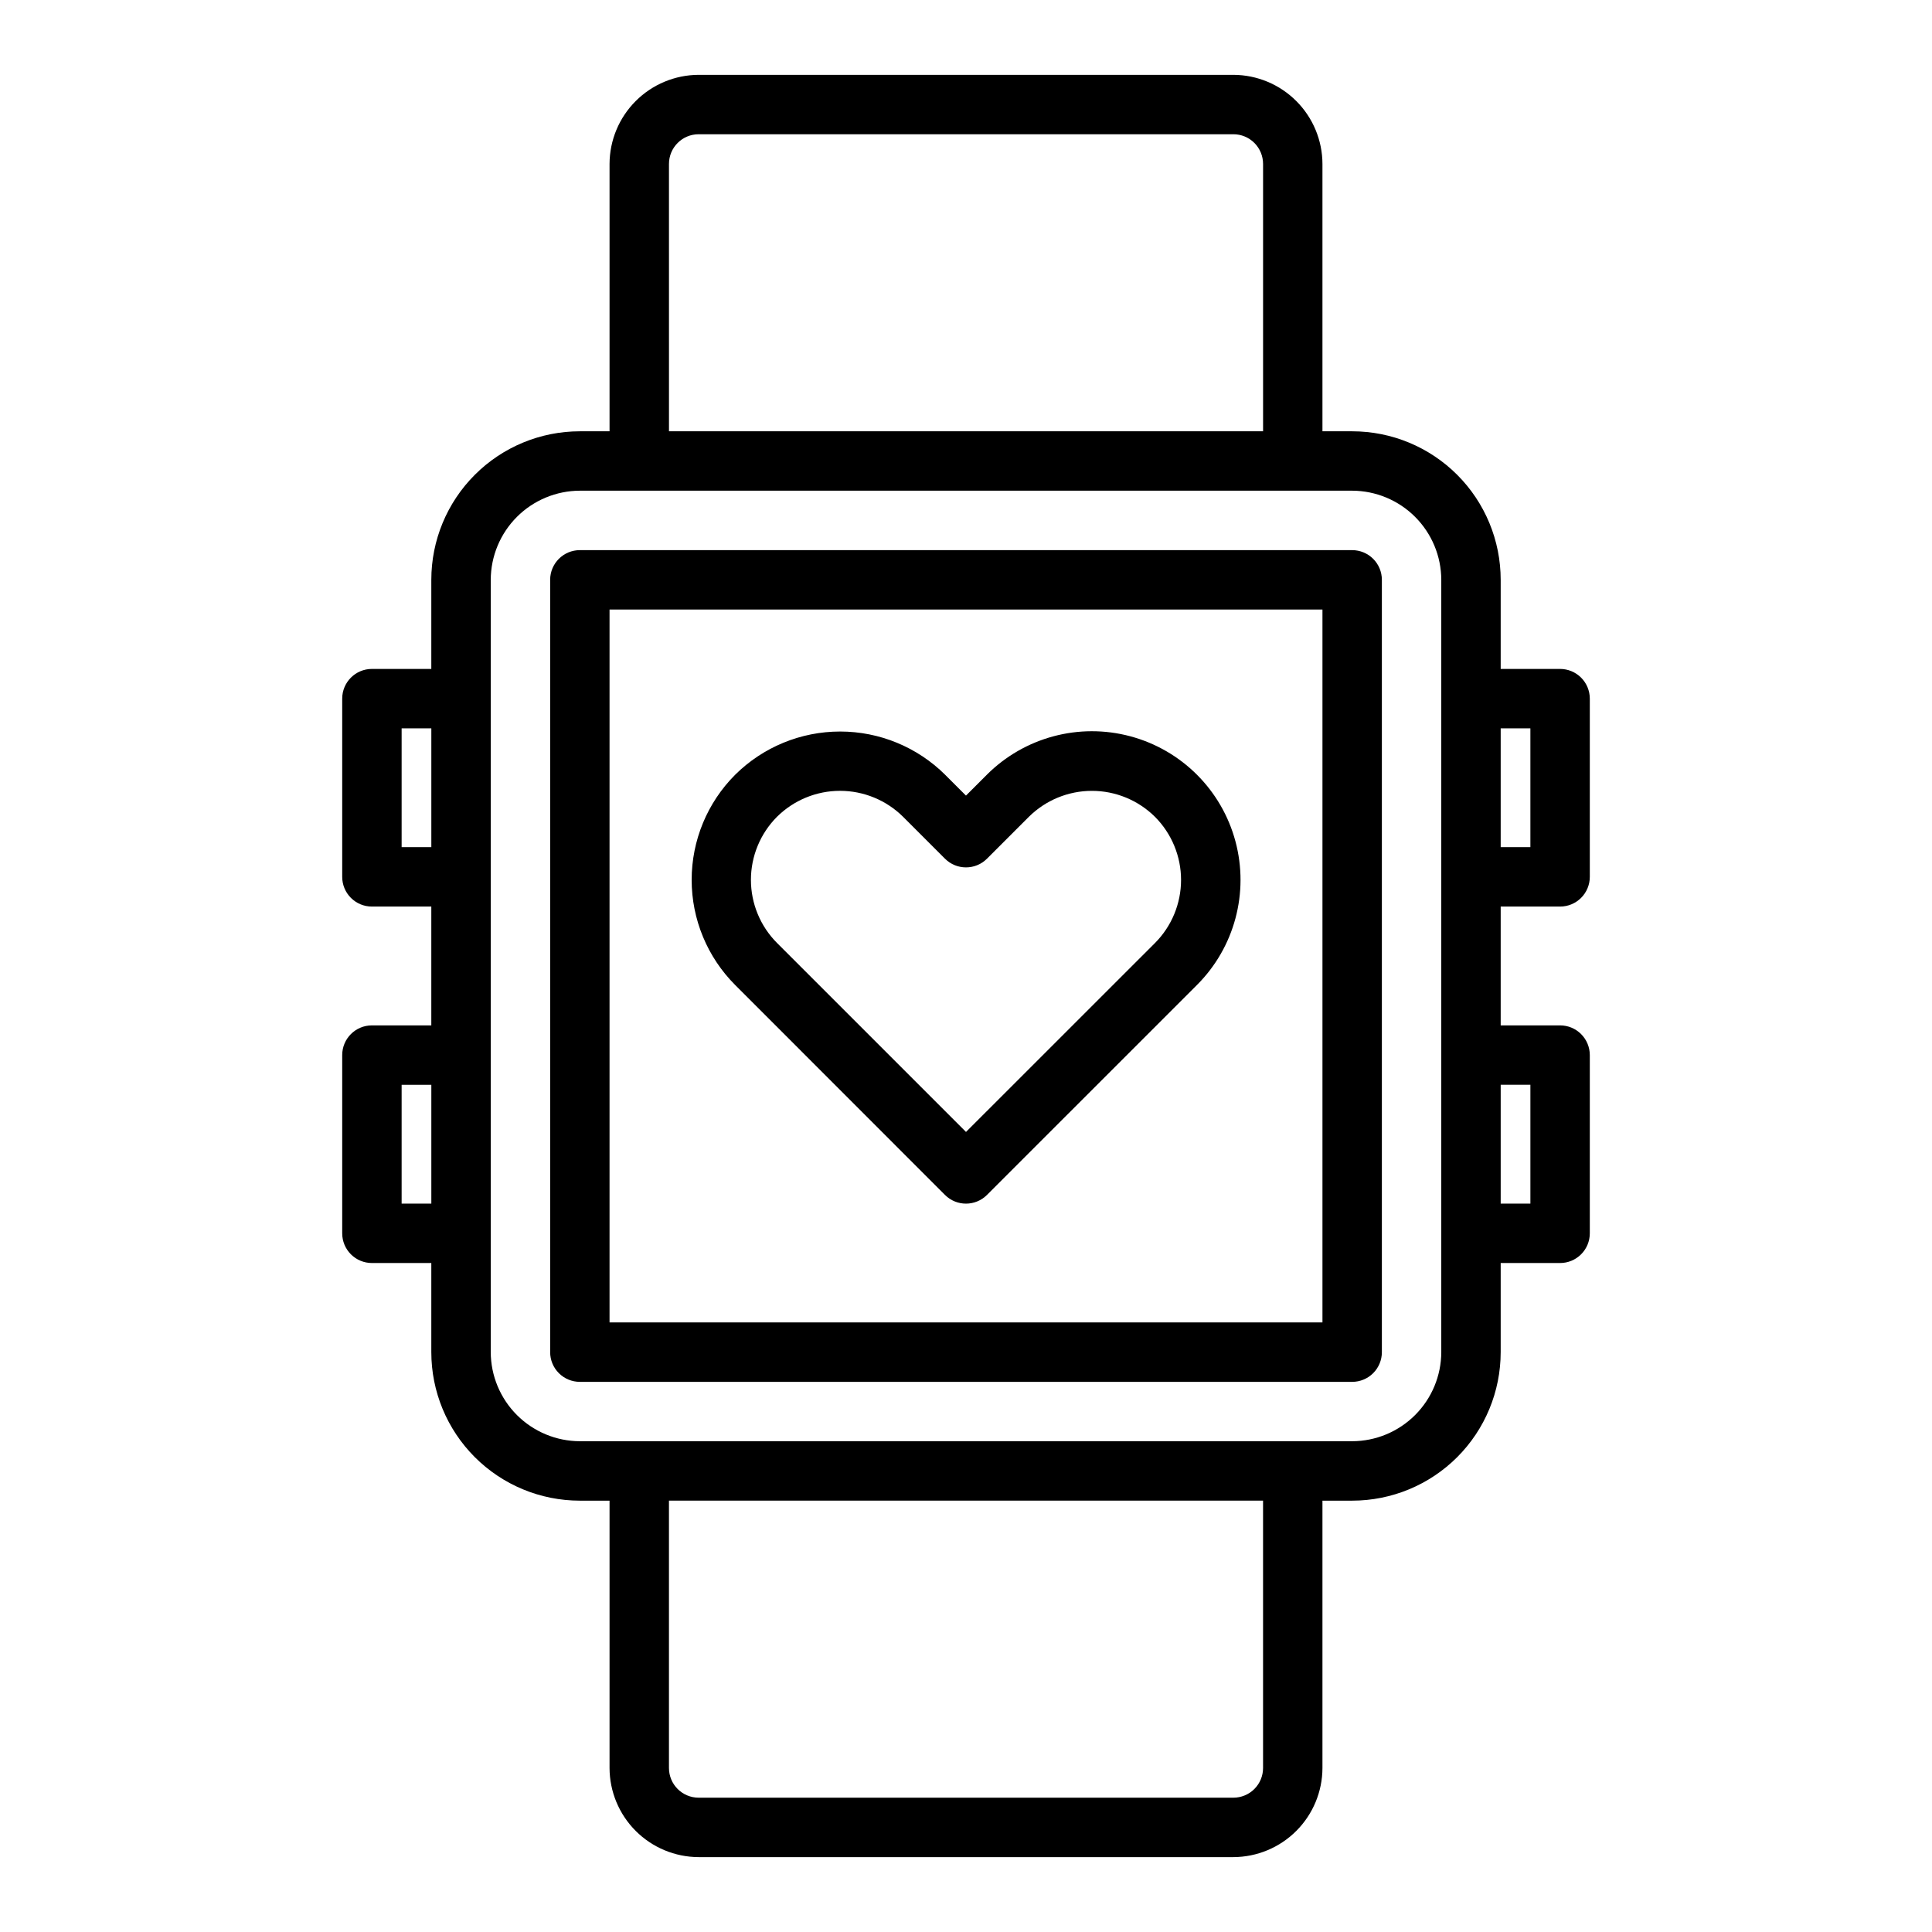
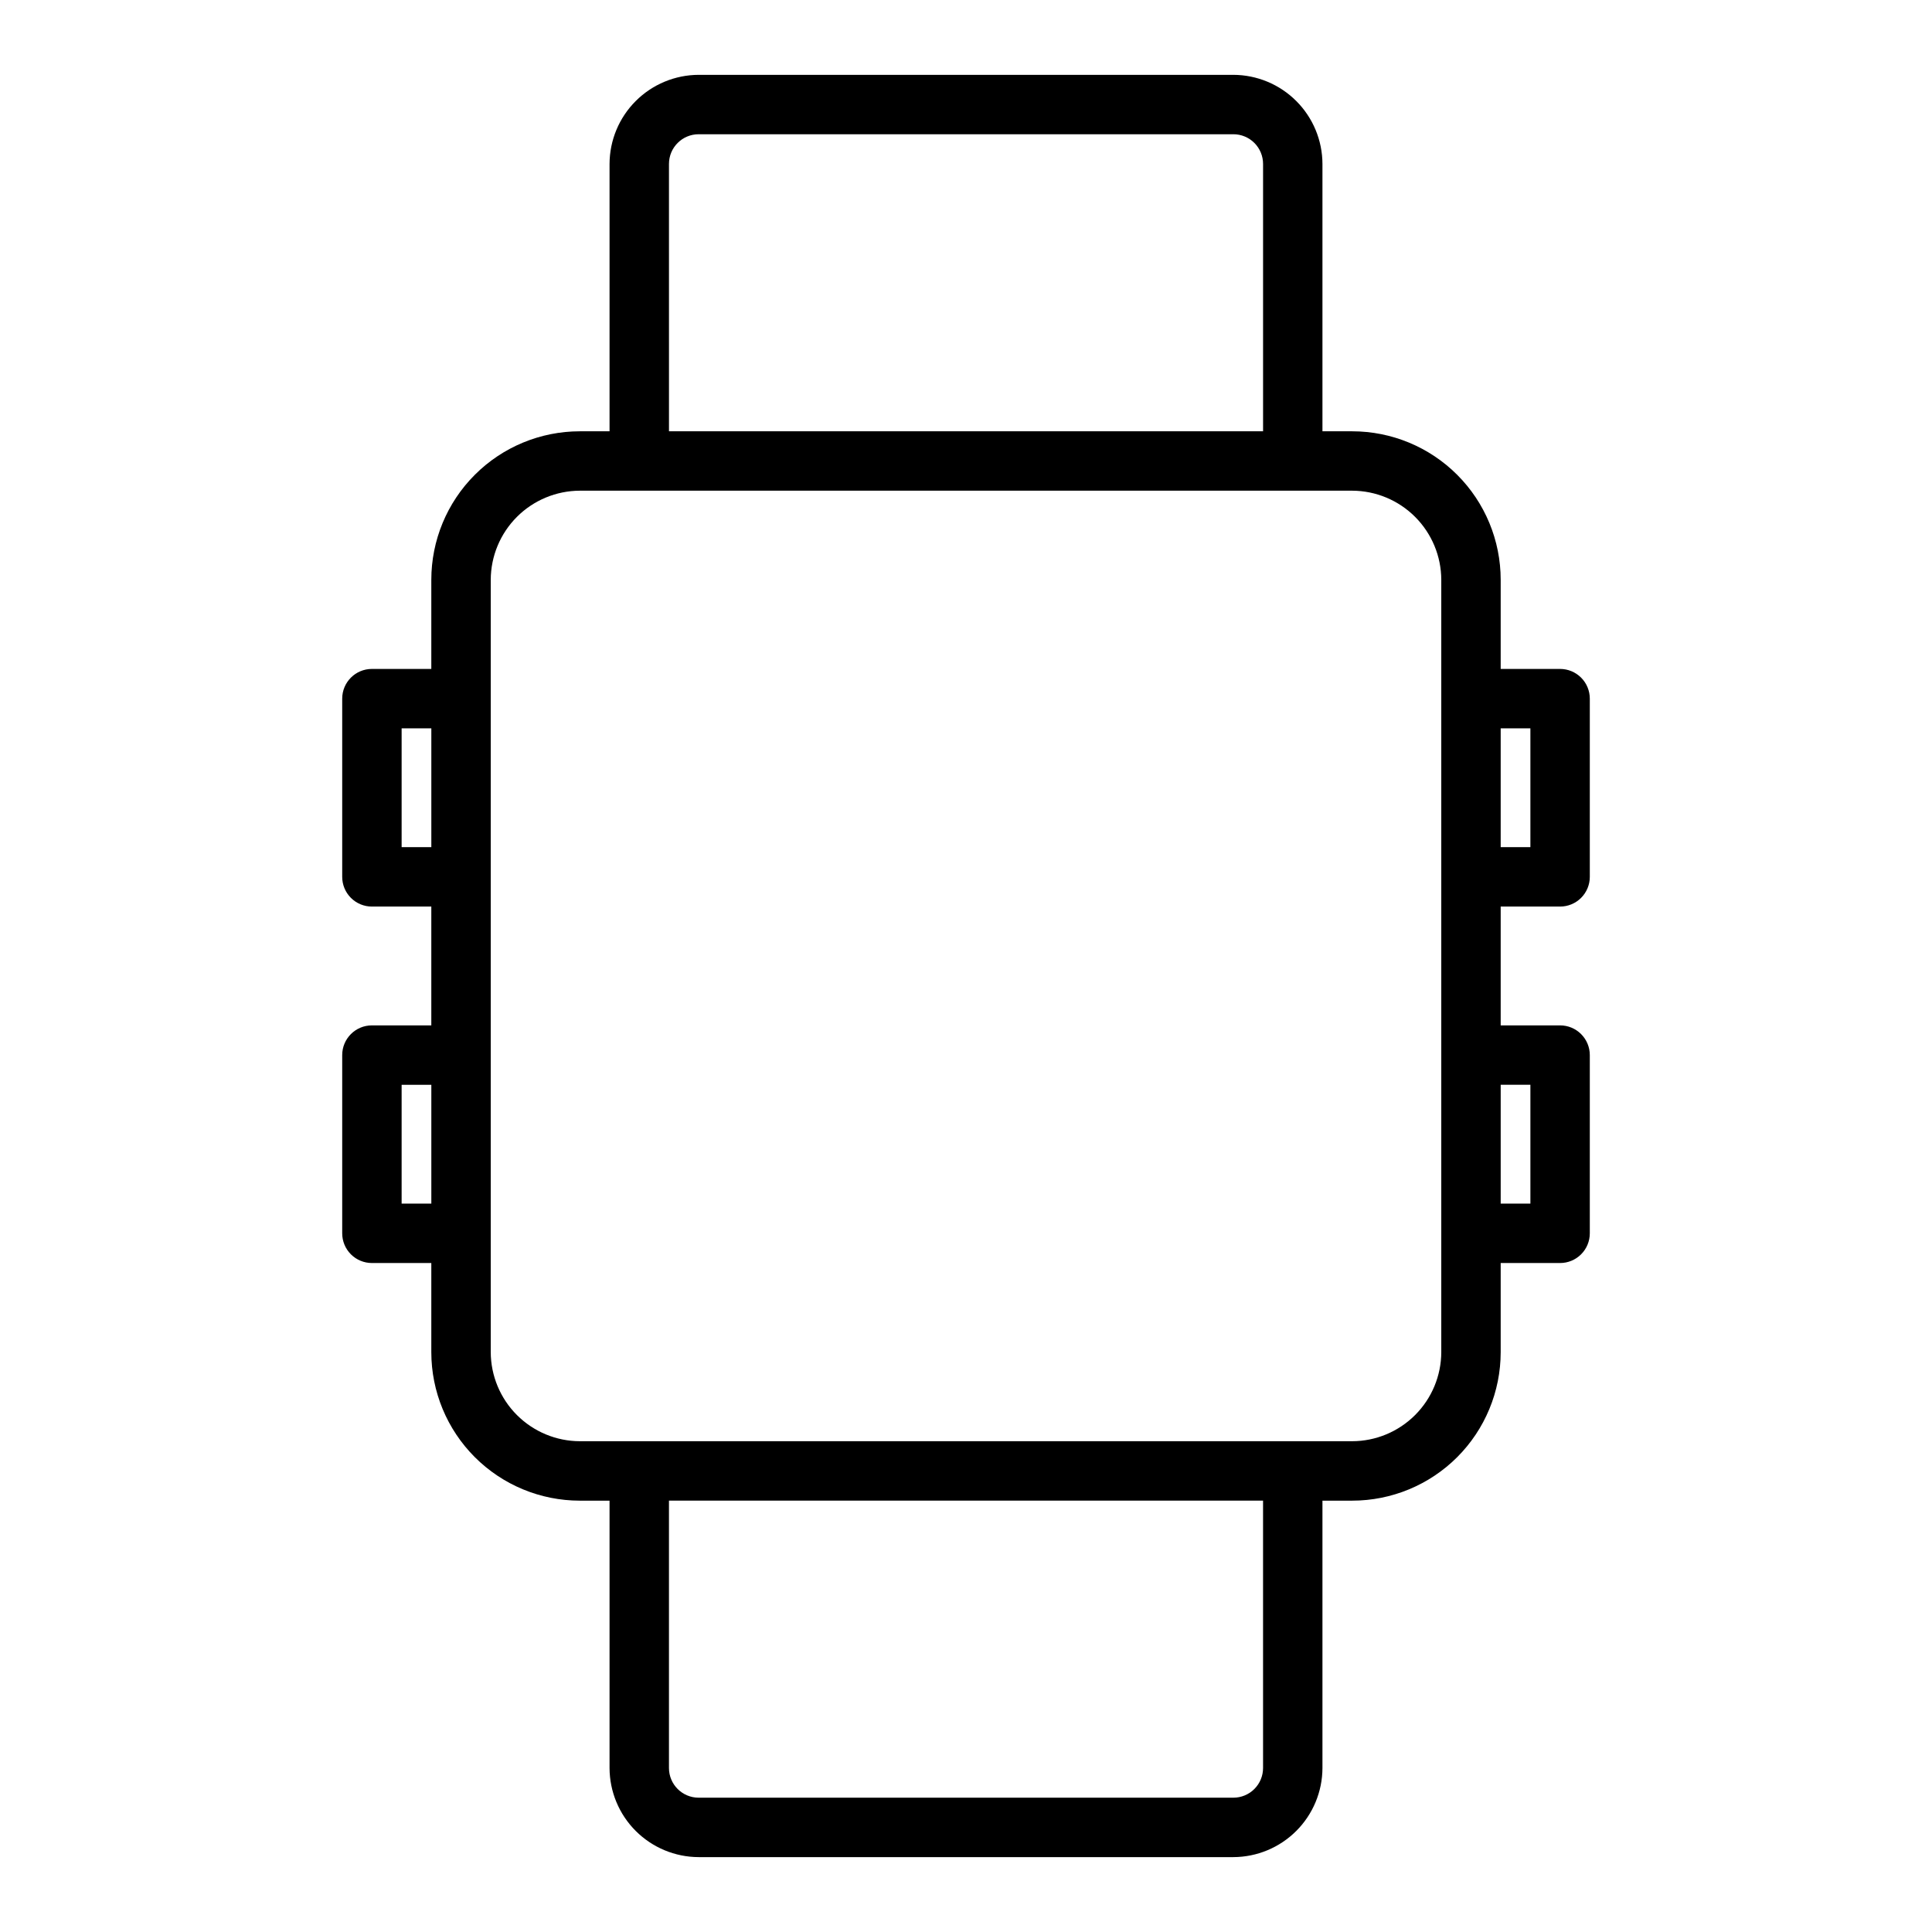
<svg xmlns="http://www.w3.org/2000/svg" fill="#000000" width="800px" height="800px" version="1.1" viewBox="144 144 512 512">
  <g>
-     <path d="m394.43 460.67c3.074 3.074 8.055 3.074 11.129 0l55.664-55.656c9.949-9.953 13.828-24.457 10.184-38.047-3.644-13.59-14.266-24.207-27.859-27.844-13.594-3.637-28.094 0.254-38.043 10.207l-5.512 5.512-5.512-5.512h0.004c-7.402-7.348-17.406-11.469-27.836-11.469-10.43 0-20.434 4.121-27.836 11.469-7.375 7.391-11.516 17.402-11.516 27.844s4.141 20.457 11.516 27.848zm-44.523-100.21c4.445-4.406 10.449-6.883 16.711-6.883 6.262 0 12.266 2.477 16.711 6.883l11.102 11.102c3.074 3.07 8.055 3.07 11.129 0l11.086-11.086c4.445-4.414 10.457-6.891 16.719-6.891 6.266 0 12.273 2.477 16.723 6.891 4.418 4.438 6.902 10.449 6.902 16.711 0 6.266-2.484 12.277-6.902 16.715l-50.09 50.074-50.09-50.09c-4.422-4.438-6.906-10.449-6.906-16.715 0-6.262 2.484-12.273 6.906-16.711z" />
    <path d="m557.44 384.25c2.09 0 4.09-0.828 5.566-2.305 1.477-1.477 2.309-3.481 2.309-5.566v-47.234c0-2.086-0.832-4.09-2.309-5.566-1.477-1.473-3.477-2.305-5.566-2.305h-15.742v-23.613c0-10.441-4.148-20.453-11.527-27.832-7.383-7.383-17.395-11.531-27.832-11.531h-7.875v-70.848c-0.016-6.258-2.512-12.254-6.938-16.676-4.422-4.426-10.418-6.922-16.676-6.941h-141.7c-6.254 0.02-12.25 2.516-16.676 6.941-4.426 4.422-6.918 10.418-6.938 16.676v70.848h-7.871c-10.441 0-20.453 4.148-27.832 11.531-7.383 7.379-11.531 17.391-11.531 27.832v23.617l-15.742-0.004c-4.348 0-7.871 3.523-7.871 7.871v47.234c0 2.086 0.828 4.09 2.305 5.566 1.477 1.477 3.477 2.305 5.566 2.305h15.742v31.488h-15.742c-4.348 0-7.871 3.523-7.871 7.871v47.234c0 2.086 0.828 4.09 2.305 5.566 1.477 1.477 3.477 2.305 5.566 2.305h15.742v23.617c0 10.438 4.148 20.449 11.531 27.832 7.379 7.379 17.391 11.527 27.832 11.527h7.871v70.848c0.02 6.258 2.512 12.254 6.938 16.68 4.426 4.422 10.422 6.918 16.676 6.938h141.7c6.258-0.02 12.254-2.516 16.676-6.938 4.426-4.426 6.922-10.422 6.938-16.68v-70.848h7.875c10.438 0 20.449-4.148 27.832-11.527 7.379-7.383 11.527-17.395 11.527-27.832v-23.617h15.742c2.09 0 4.09-0.828 5.566-2.305 1.477-1.477 2.309-3.481 2.309-5.566v-47.234c0-2.086-0.832-4.09-2.309-5.566-1.477-1.477-3.477-2.305-5.566-2.305h-15.742v-31.488zm-15.742-47.23h7.871v31.488h-7.871zm-283.39 125.95h-7.871v-31.488h7.871zm0-94.465h-7.871v-31.488h7.871zm62.977-181.06c0-4.348 3.523-7.871 7.871-7.871h141.7c2.086 0 4.09 0.828 5.566 2.305 1.477 1.477 2.305 3.481 2.305 5.566v70.848h-157.44zm157.44 425.09c0 2.09-0.828 4.09-2.305 5.566-1.477 1.477-3.481 2.305-5.566 2.305h-141.7c-4.348 0-7.871-3.523-7.871-7.871v-70.848h157.44zm47.23-110.21c-0.016 6.258-2.512 12.254-6.938 16.676-4.422 4.426-10.418 6.922-16.676 6.938h-204.67c-6.258-0.016-12.254-2.512-16.68-6.938-4.426-4.422-6.918-10.418-6.938-16.676v-204.67c0.02-6.258 2.512-12.254 6.938-16.68s10.422-6.918 16.68-6.938h204.67c6.258 0.02 12.254 2.512 16.676 6.938 4.426 4.426 6.922 10.422 6.938 16.68zm23.617-70.848v31.488h-7.871v-31.488z" />
-     <path d="m502.34 289.79h-204.67c-4.348 0-7.875 3.527-7.875 7.875v204.67c0 2.086 0.832 4.09 2.309 5.566 1.473 1.477 3.477 2.305 5.566 2.305h204.67c2.086 0 4.09-0.828 5.566-2.305 1.477-1.477 2.305-3.481 2.305-5.566v-204.67c0-2.09-0.828-4.094-2.305-5.566-1.477-1.477-3.481-2.309-5.566-2.309zm-7.875 204.67h-188.93v-188.93h188.93z" />
  </g>
</svg>